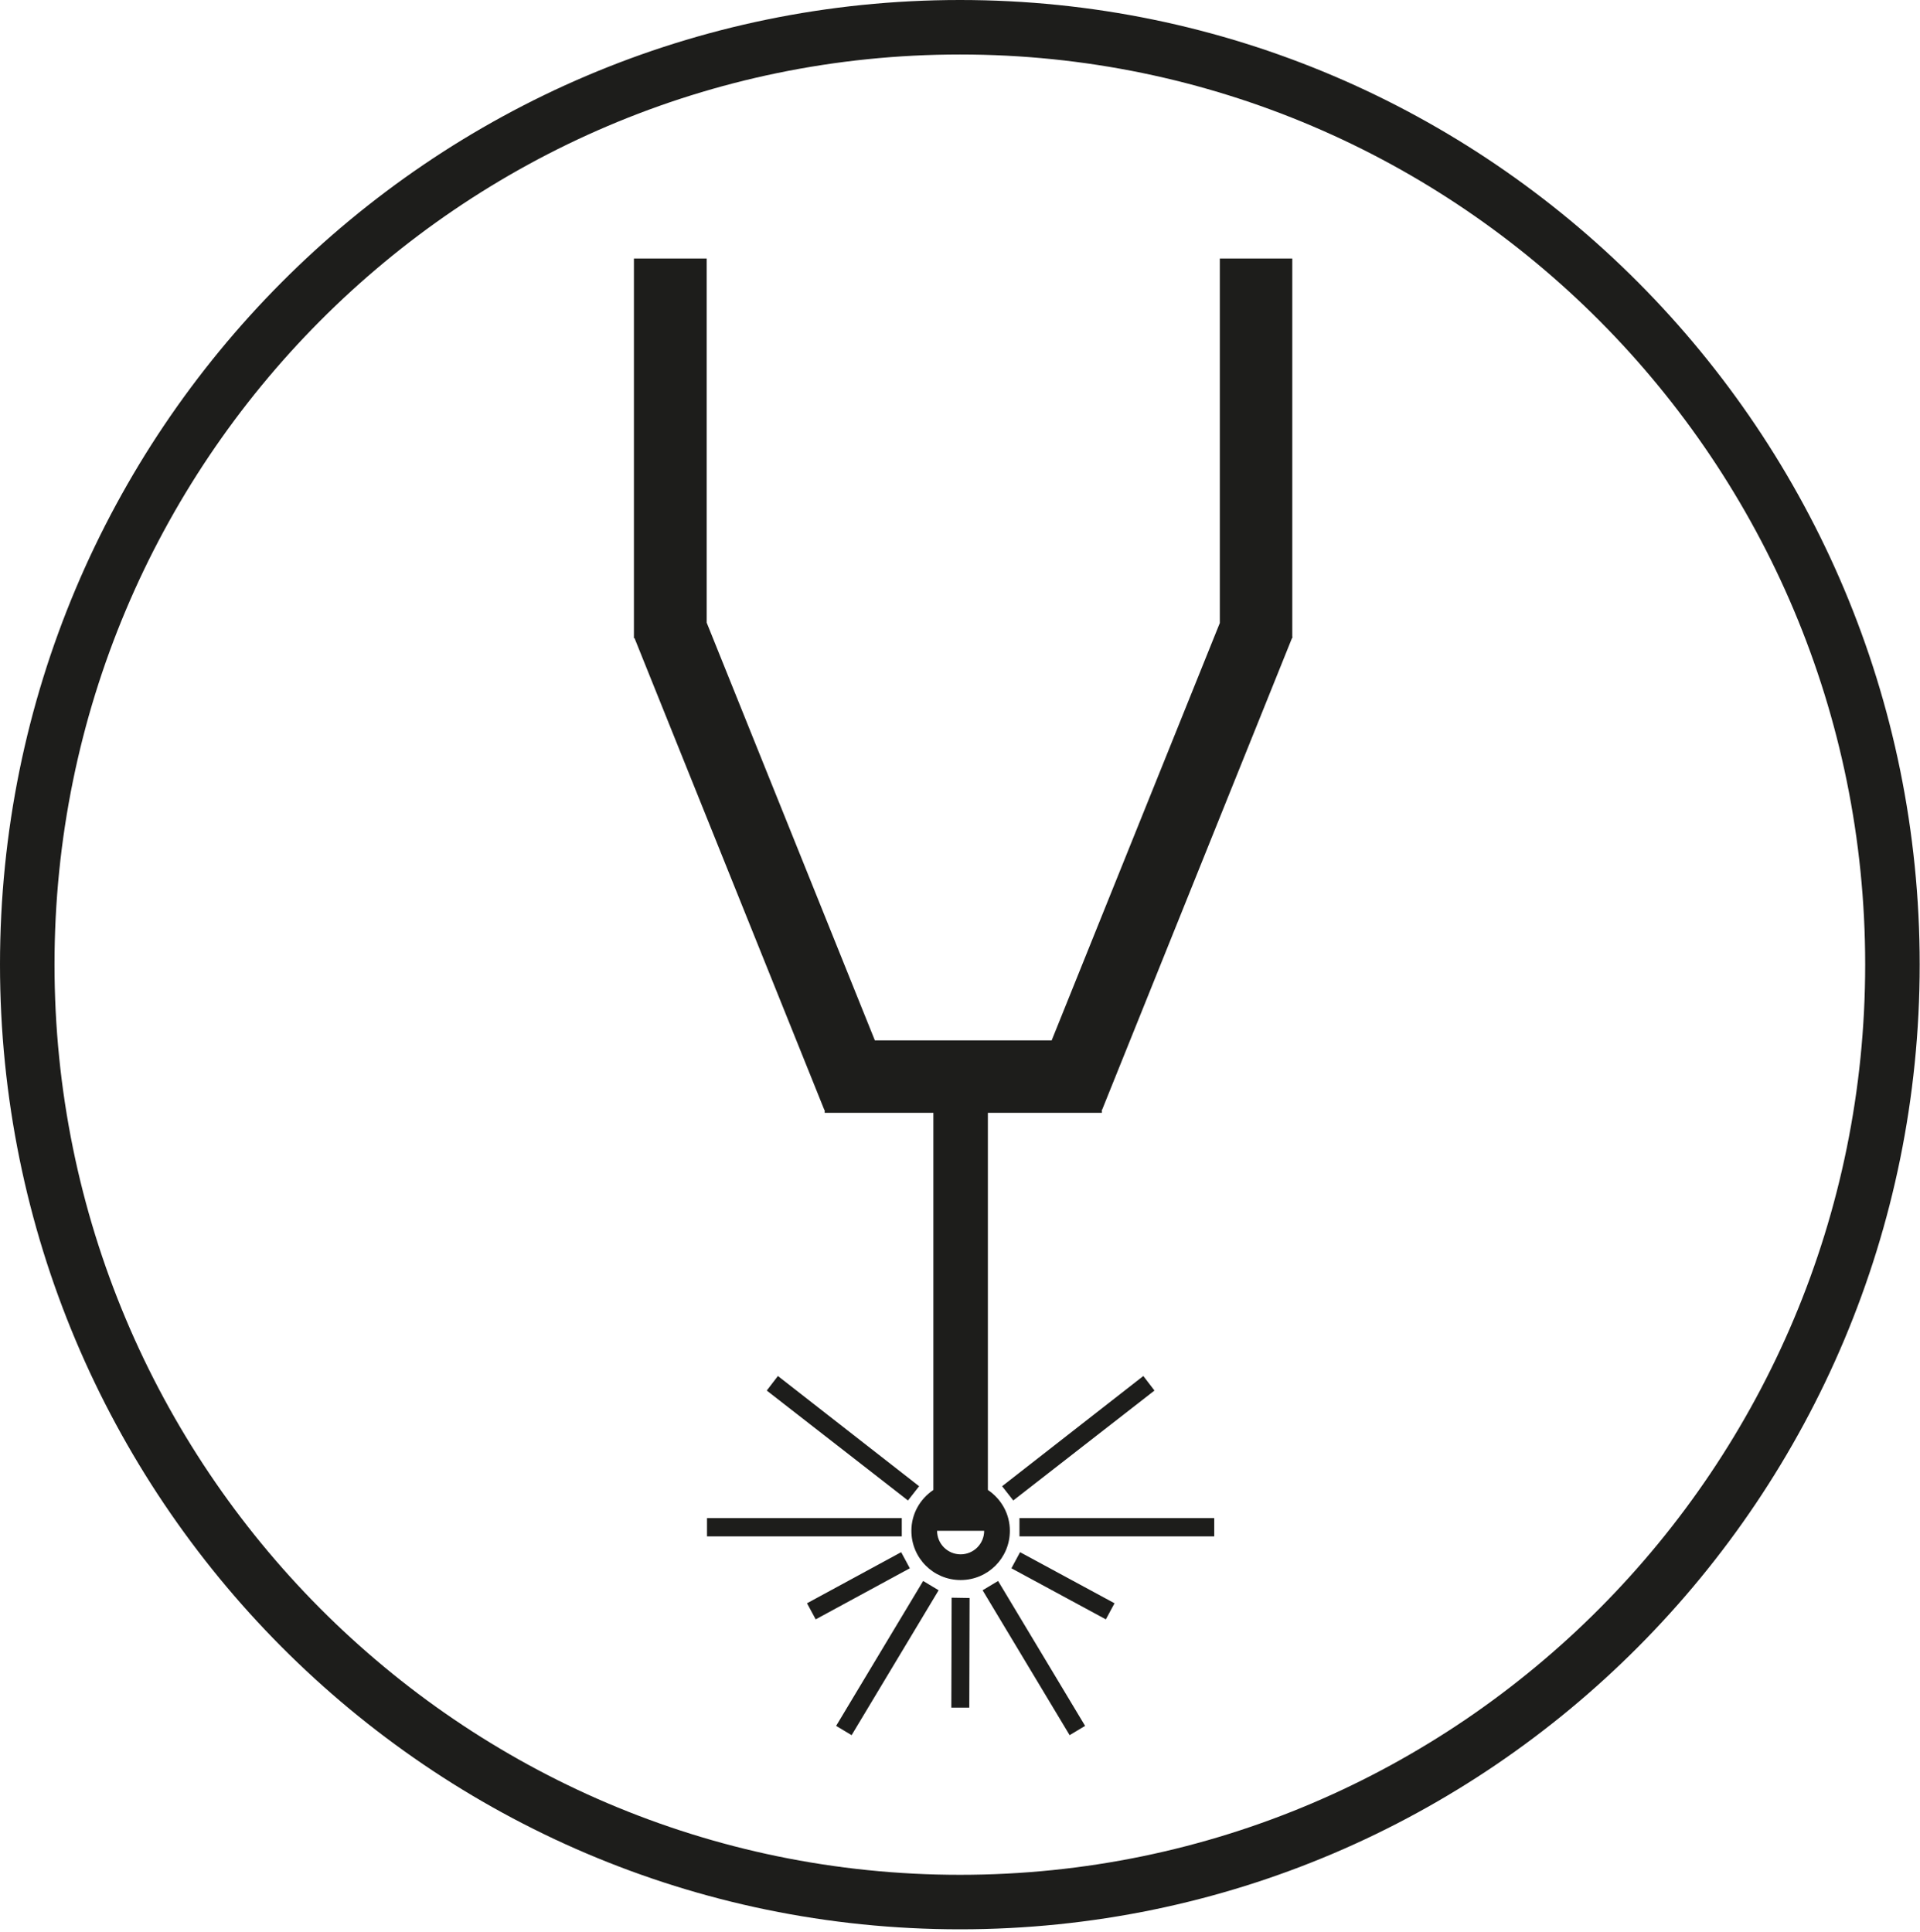
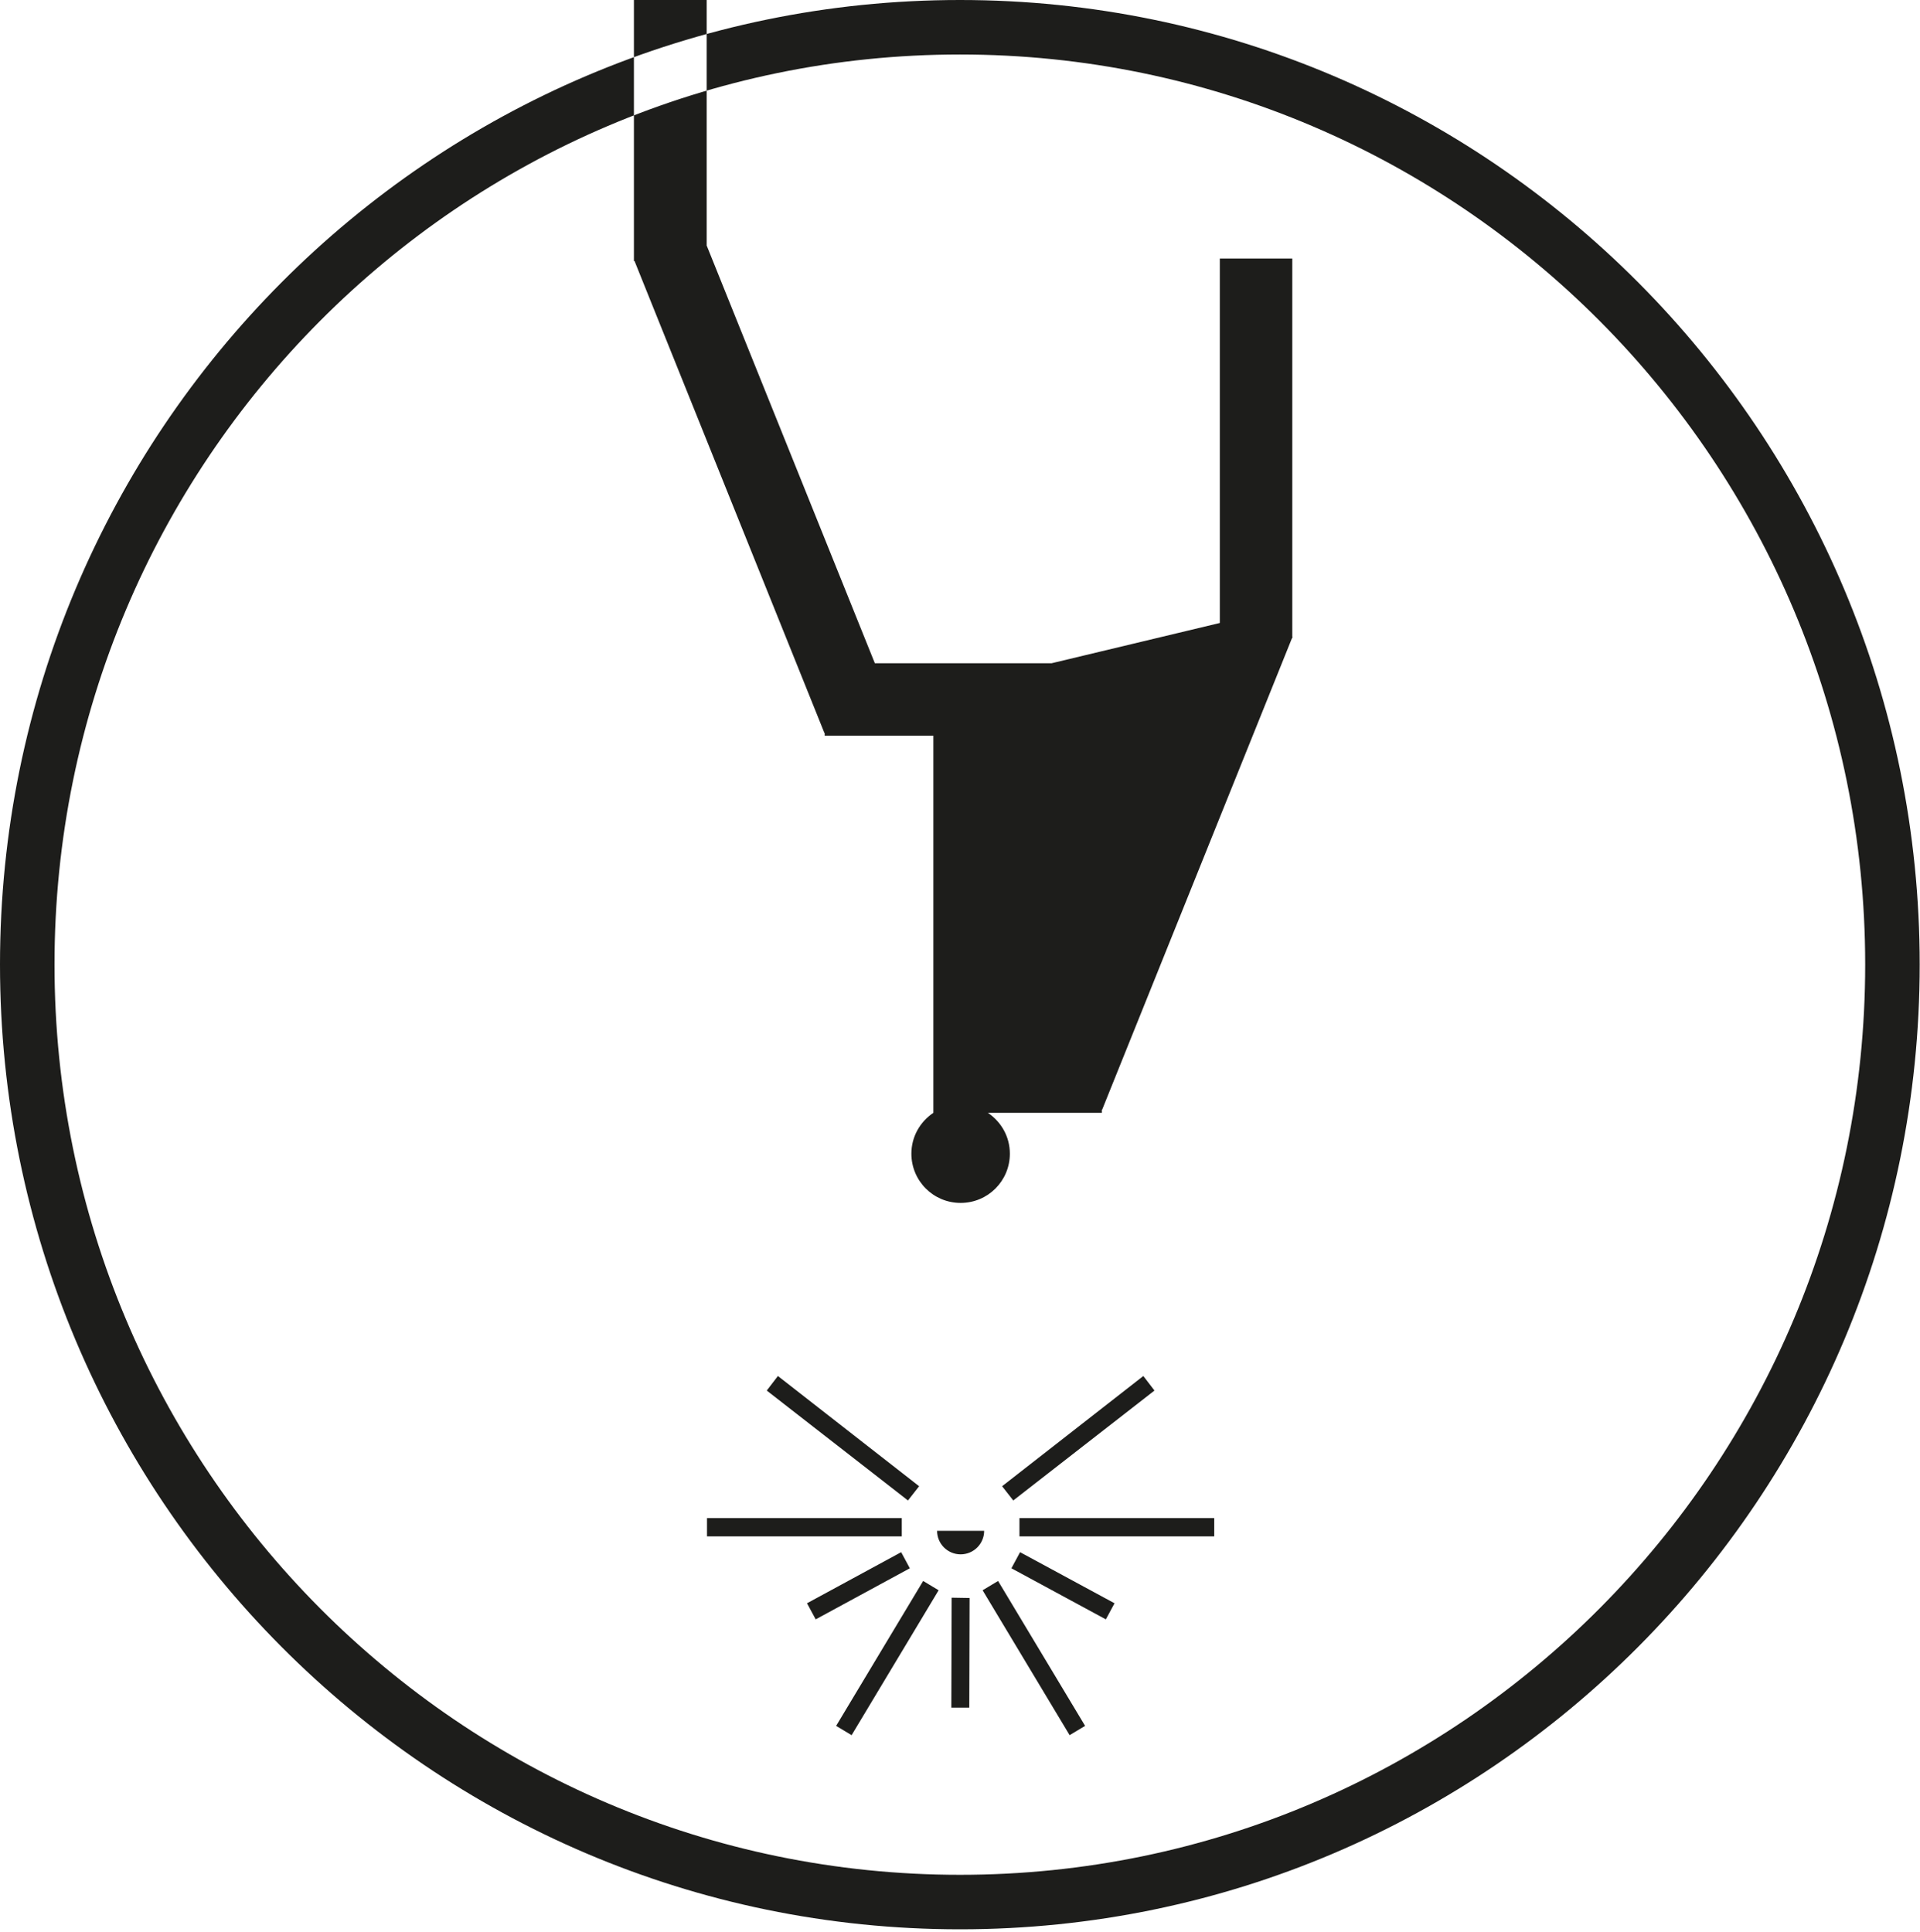
<svg xmlns="http://www.w3.org/2000/svg" clip-rule="evenodd" fill-rule="evenodd" stroke-linejoin="round" stroke-miterlimit="2" viewBox="0 0 620 624">
-   <path d="m12288.5 43539.7c0-171.9-138.9-311.5-309.9-311.5-171.1 0-310 139.6-310 311.5 0 172 138.9 311.6 310 311.6 171 0 309.9-139.6 309.9-311.6zm-17.6 0c0 162.3-131 294-292.3 294-161.4 0-292.4-131.7-292.4-294 0-162.2 131-293.9 292.4-293.9 161.3 0 292.3 131.7 292.3 293.9zm-251.9 245.9-28.1-46.8-5 3 28.1 46.8zm-75.4 3 28.1-46.8-5-3-28.1 46.8zm38-8.9.1-35.4-5.8-.1-.1 35.5zm46.9-33.7-30.5-16.5-2.8 5.2 30.5 16.5zm-96.5 5.2 30.4-16.5-2.8-5.2-30.4 16.5zm130.5-321.8v-117.7h23.4v122.1h.1l-.1.2v.3h-.1l-61.3 152.3h-.1v1h-36.8v121.8c4.3 2.9 7.1 7.7 7.1 13.2 0 8.8-7.1 15.9-15.9 15.9s-15.9-7.1-15.9-15.9c0-5.5 2.8-10.3 7.1-13.2v-121.8h-35.1v-.9h-.1l-61.3-152.4h-.2v-.4-.1-122.1h23.5v117.6l54.3 134.9h57.1zm-91.3 293.2c0 4.2 3.4 7.6 7.6 7.6s7.6-3.4 7.6-7.6zm-74.3 1.8h62.9v-5.9h-62.9zm163.8-5.9h-62.9v5.9h62.9zm-22.9-45.9-45.6 35.6 3.6 4.6 45.6-35.5zm-121.6 4.7 45.6 35.5 3.6-4.6-45.6-35.6z" fill="#1d1d1b" transform="translate(-11668.6 -43228.2)" />
+   <path d="m12288.5 43539.7c0-171.9-138.9-311.5-309.9-311.5-171.1 0-310 139.6-310 311.5 0 172 138.9 311.6 310 311.6 171 0 309.9-139.6 309.9-311.6zm-17.6 0c0 162.3-131 294-292.3 294-161.4 0-292.4-131.7-292.4-294 0-162.2 131-293.9 292.4-293.9 161.3 0 292.3 131.7 292.3 293.9zm-251.9 245.9-28.1-46.8-5 3 28.1 46.8zm-75.4 3 28.1-46.8-5-3-28.1 46.8zm38-8.9.1-35.4-5.8-.1-.1 35.5zm46.9-33.7-30.5-16.5-2.8 5.2 30.5 16.5zm-96.5 5.2 30.4-16.5-2.8-5.2-30.4 16.5zm130.5-321.8v-117.7h23.4v122.1h.1l-.1.2v.3h-.1l-61.3 152.3h-.1v1h-36.8c4.3 2.9 7.1 7.7 7.1 13.2 0 8.8-7.1 15.9-15.9 15.9s-15.9-7.1-15.9-15.9c0-5.5 2.8-10.3 7.1-13.2v-121.8h-35.1v-.9h-.1l-61.3-152.4h-.2v-.4-.1-122.1h23.5v117.6l54.3 134.9h57.1zm-91.3 293.2c0 4.2 3.4 7.6 7.6 7.6s7.6-3.4 7.6-7.6zm-74.3 1.8h62.9v-5.9h-62.9zm163.8-5.9h-62.9v5.9h62.9zm-22.9-45.9-45.6 35.6 3.6 4.6 45.6-35.5zm-121.6 4.7 45.6 35.5 3.6-4.6-45.6-35.6z" fill="#1d1d1b" transform="translate(-11668.6 -43228.2)" />
</svg>